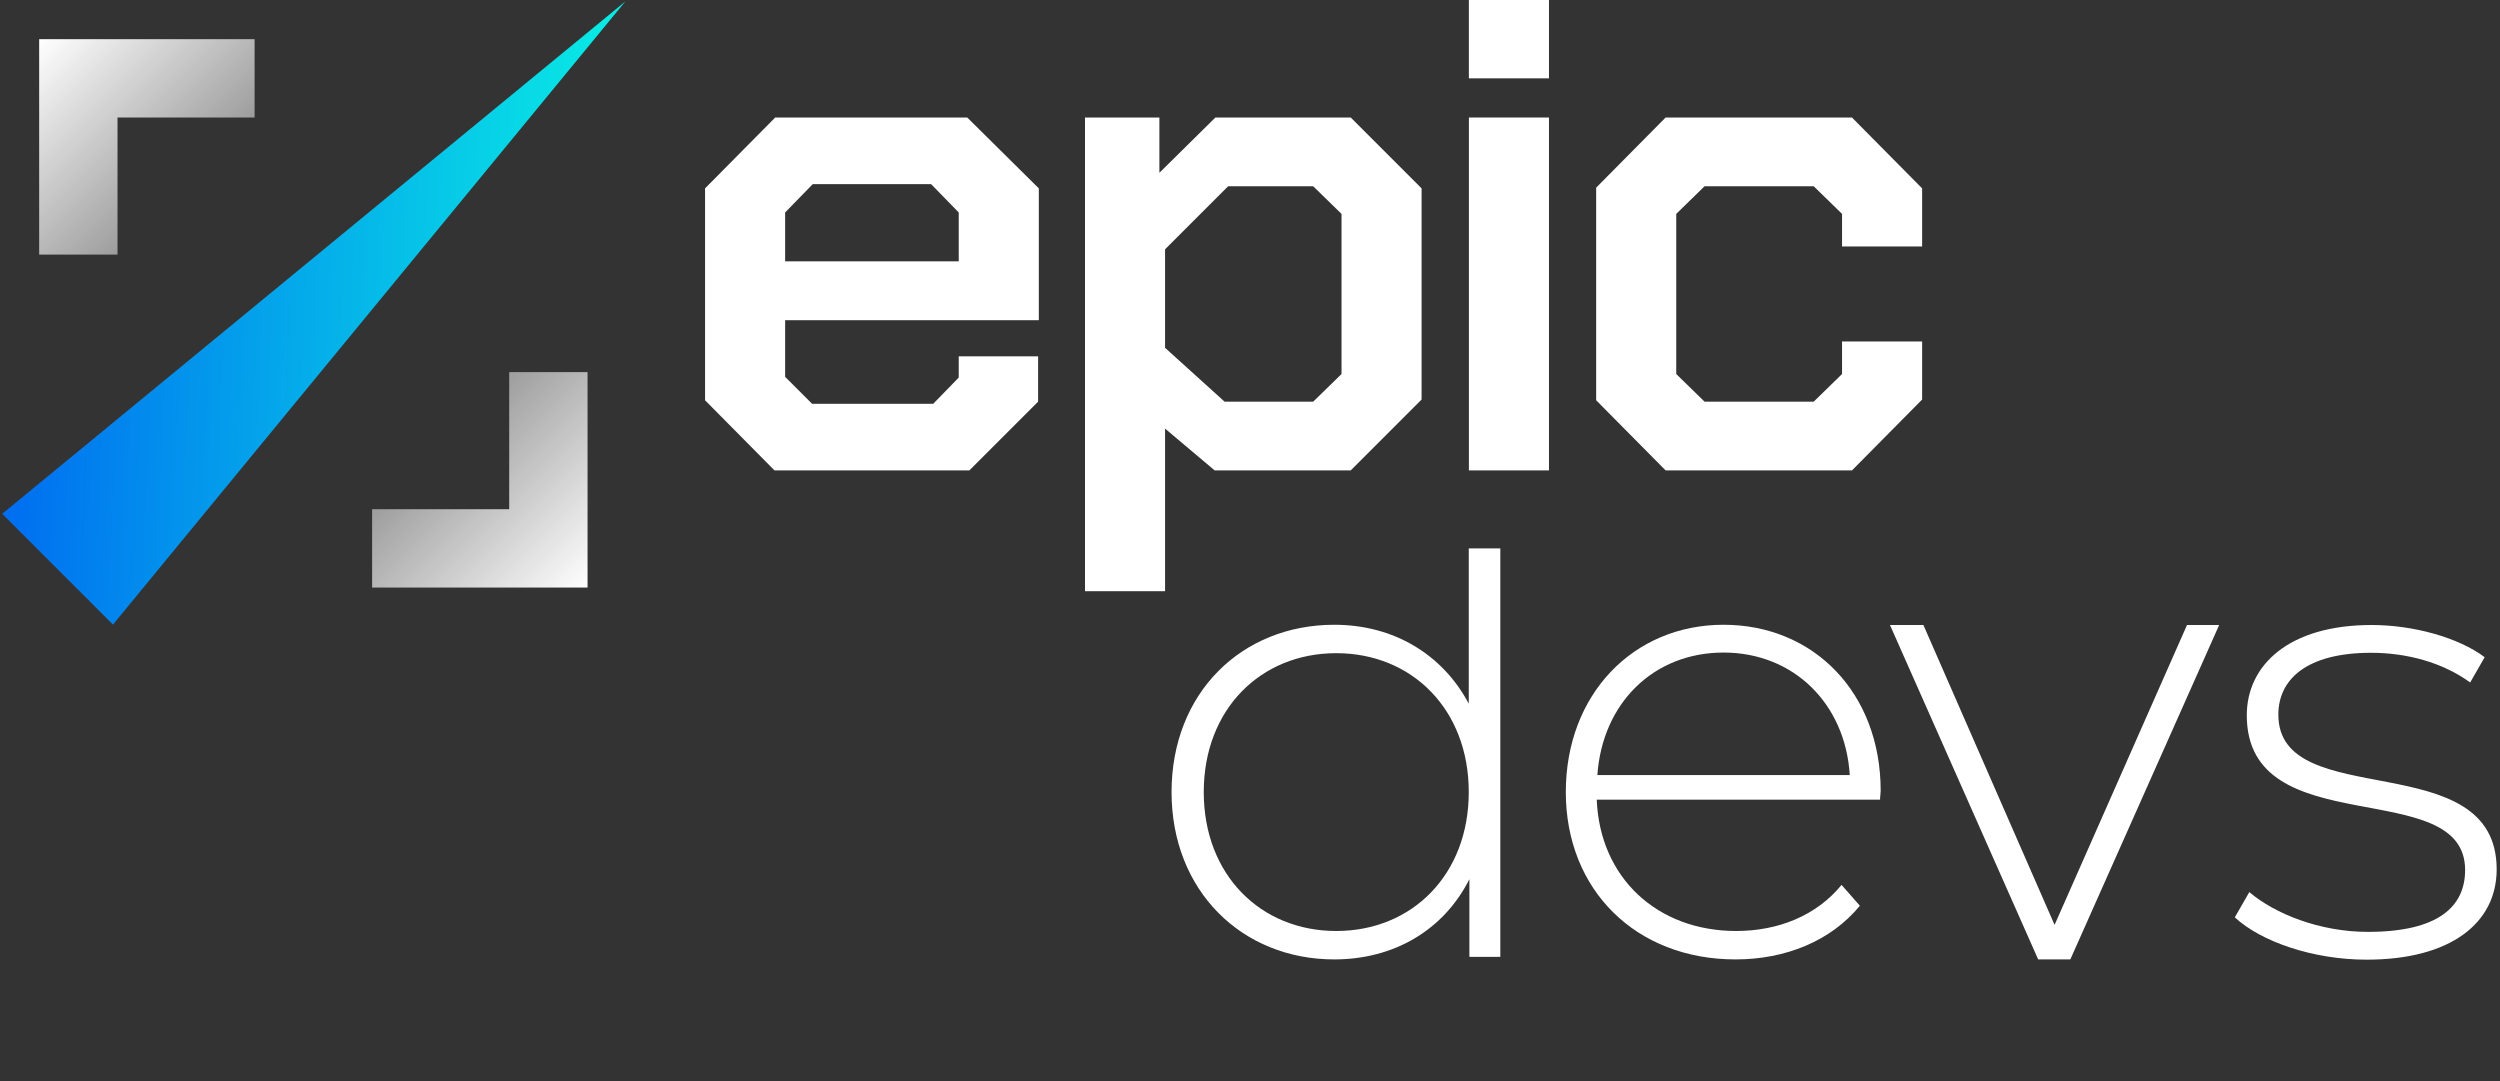
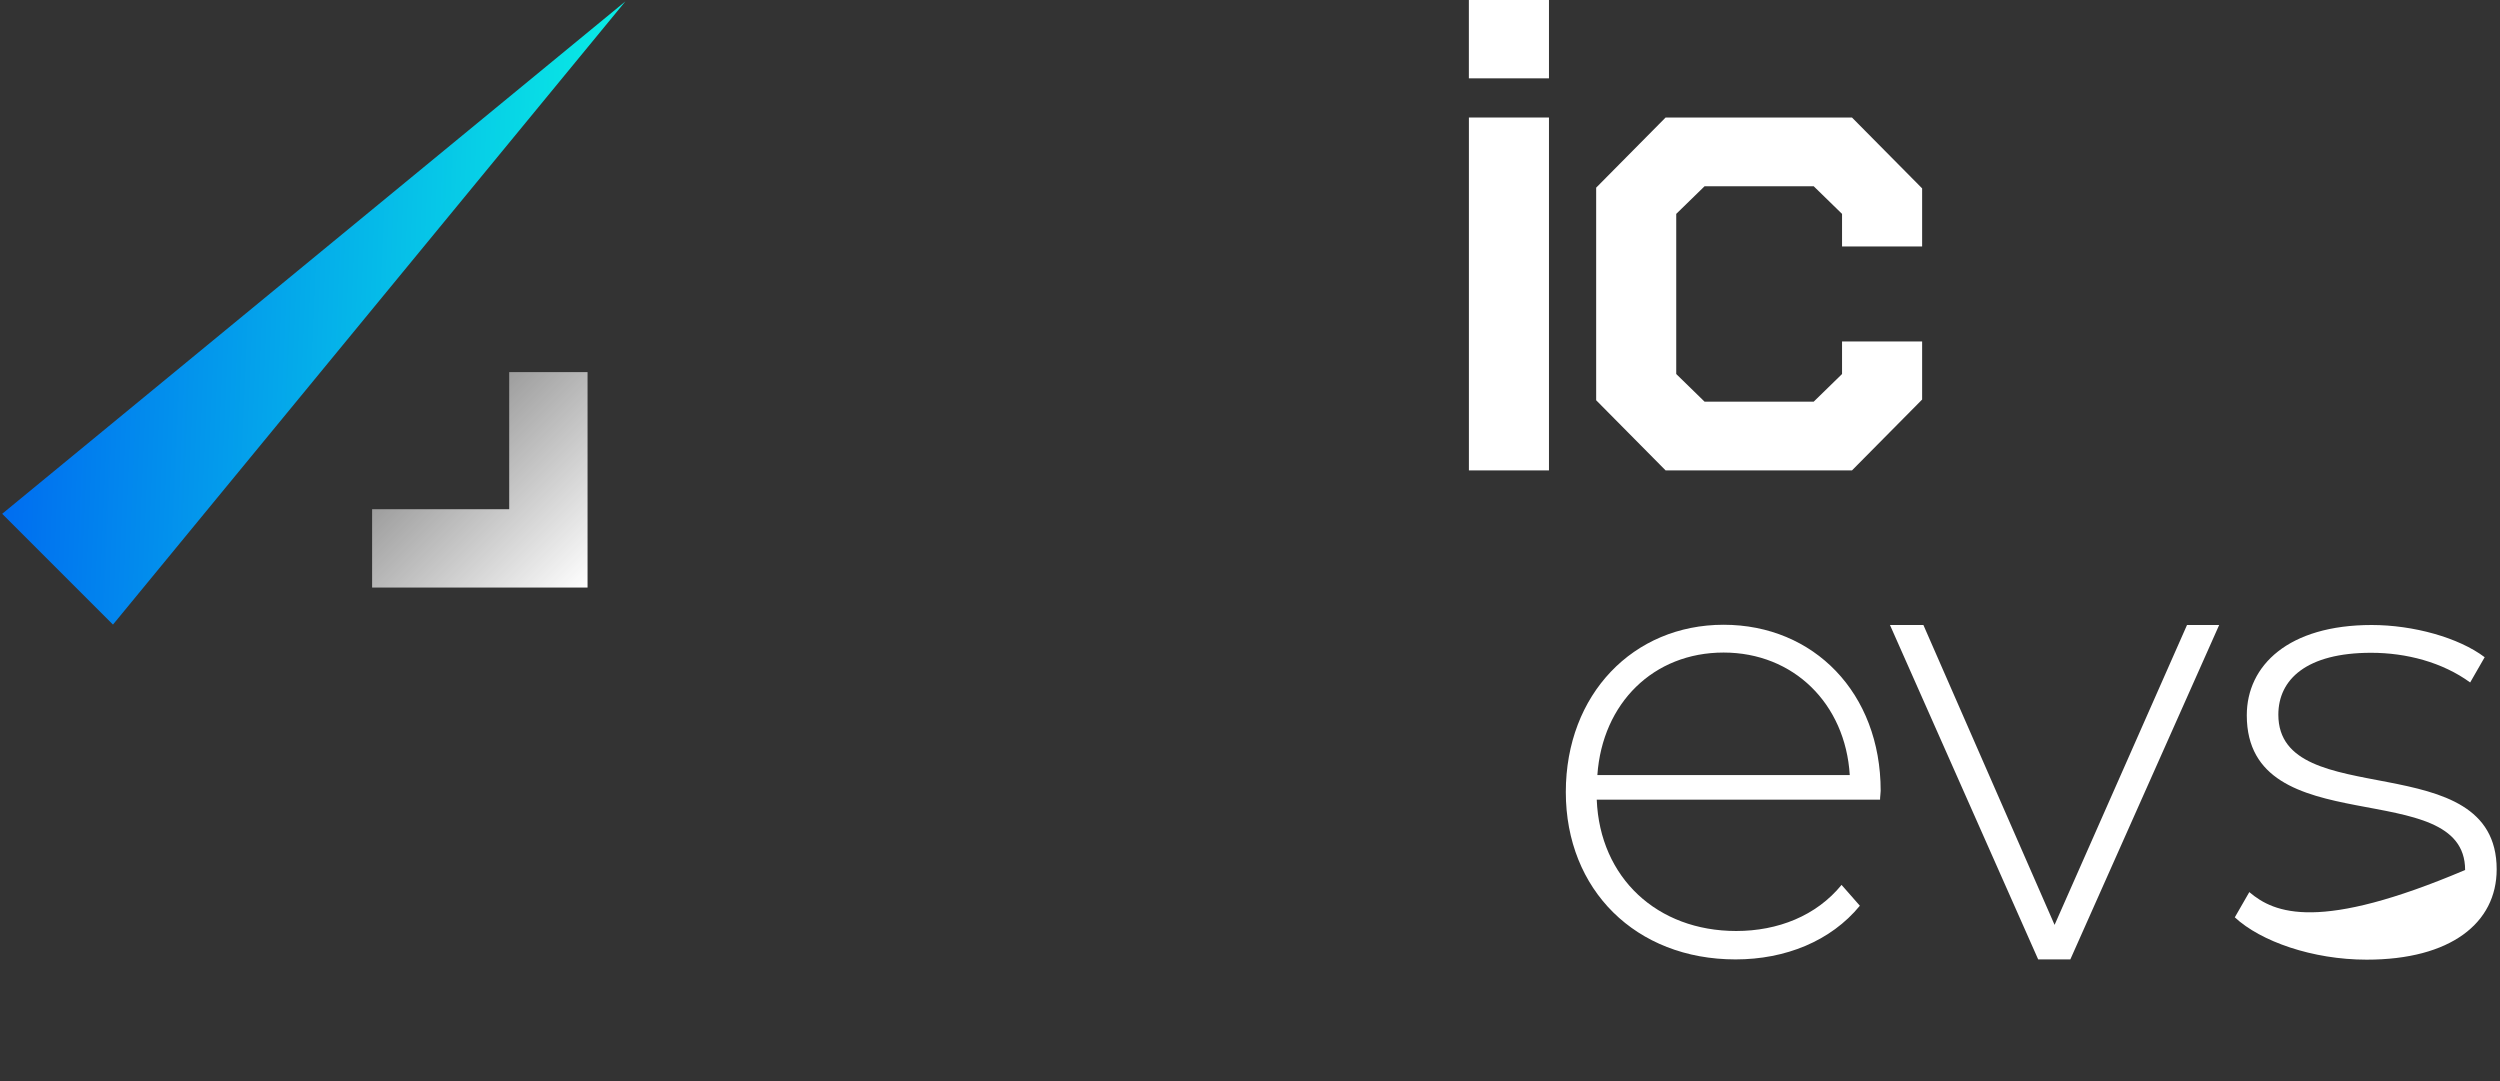
<svg xmlns="http://www.w3.org/2000/svg" width="148" height="64" viewBox="0 0 148 64" fill="none">
  <rect x="0" y="0" width="148" height="64" fill="#333333" stroke="none" />
  <path fill-rule="evenodd" clip-rule="evenodd" d="M30.145 30.145V22.029H34.783V34.783H22.029V30.145H30.145Z" fill="url(#paint0_linear_179_159)" />
-   <path fill-rule="evenodd" clip-rule="evenodd" d="M6.957 6.957H15.072V2.319H2.319V15.072H6.957V6.957Z" fill="url(#paint1_linear_179_159)" />
  <path fill-rule="evenodd" clip-rule="evenodd" d="M0.129 30.417L37.022 0.083L6.688 36.975L0.129 30.417Z" fill="url(#paint2_linear_179_159)" />
-   <path d="M41.739 23.695V11.152L45.892 6.957H57.261L61.498 11.152V18.954H46.48V22.31L48.074 23.904H55.247L56.757 22.352V21.094H61.456V23.779L57.386 27.848H45.85L41.739 23.695ZM56.757 15.472V12.578L55.121 10.9H48.115L46.48 12.578V15.472H56.757Z" fill="white" />
-   <path d="M64.232 6.957H68.636V10.229L71.95 6.957H79.963L84.158 11.152V23.653L79.963 27.848H71.908L68.972 25.373V35H64.232V6.957ZM77.74 23.779L79.418 22.142V12.662L77.74 11.026H72.706L68.972 14.759V20.59L72.496 23.779H77.74Z" fill="white" />
  <path d="M86.959 6.957H91.699V27.848H86.959V6.957Z" fill="white" />
  <path d="M94.493 23.695V11.11L98.604 6.957H109.637L113.79 11.152V14.591H109.049V12.662L107.371 11.026H100.911L99.233 12.662V22.142L100.911 23.779H107.371L109.049 22.142V20.213H113.79V23.653L109.637 27.848H98.604L94.493 23.695Z" fill="white" />
  <path d="M86.957 0H91.699V4.638H86.957V0Z" fill="white" />
  <path d="M129.471 37L121.631 54.753L113.865 37H111.886L120.66 56.797H122.564L131.375 37H129.471Z" fill="white" />
-   <path d="M140.108 56.812C145.076 56.812 147.803 54.644 147.803 51.466C147.803 44.028 134.878 48.177 134.878 42.308C134.878 40.215 136.559 38.645 140.369 38.645C142.461 38.645 144.59 39.206 146.234 40.402L147.093 38.907C145.561 37.748 142.872 37 140.406 37C135.475 37 133.01 39.393 133.01 42.346C133.01 50.008 145.935 45.822 145.935 51.504C145.935 53.709 144.291 55.167 140.182 55.167C137.306 55.167 134.654 54.083 133.159 52.812L132.3 54.307C133.832 55.728 136.895 56.812 140.108 56.812Z" fill="white" />
-   <path d="M86.951 32.464V41.658C85.382 38.706 82.468 36.986 78.994 36.986C73.503 36.986 69.356 41.023 69.356 46.892C69.356 52.723 73.503 56.797 78.994 56.797C82.506 56.797 85.457 55.078 86.988 52.05V56.648H88.819V32.464H86.951ZM79.106 55.115C74.624 55.115 71.262 51.788 71.262 46.892C71.262 41.995 74.624 38.668 79.106 38.668C83.589 38.668 86.951 41.995 86.951 46.892C86.951 51.788 83.589 55.115 79.106 55.115Z" fill="white" />
+   <path d="M140.108 56.812C145.076 56.812 147.803 54.644 147.803 51.466C147.803 44.028 134.878 48.177 134.878 42.308C134.878 40.215 136.559 38.645 140.369 38.645C142.461 38.645 144.59 39.206 146.234 40.402L147.093 38.907C145.561 37.748 142.872 37 140.406 37C135.475 37 133.01 39.393 133.01 42.346C133.01 50.008 145.935 45.822 145.935 51.504C137.306 55.167 134.654 54.083 133.159 52.812L132.3 54.307C133.832 55.728 136.895 56.812 140.108 56.812Z" fill="white" />
  <path d="M111.336 46.817C111.336 41.023 107.377 36.986 102.035 36.986C96.693 36.986 92.696 41.098 92.696 46.892C92.696 52.685 96.843 56.797 102.745 56.797C105.696 56.797 108.385 55.713 110.104 53.62L109.02 52.386C107.526 54.218 105.248 55.115 102.782 55.115C98.113 55.115 94.713 51.975 94.527 47.34H111.299C111.299 47.153 111.336 46.966 111.336 46.817ZM102.035 38.631C106.181 38.631 109.245 41.658 109.506 45.882H94.564C94.863 41.621 97.889 38.631 102.035 38.631Z" fill="white" />
  <defs>
    <linearGradient id="paint0_linear_179_159" x1="34.783" y1="34.787" x2="20.29" y2="20.294" gradientUnits="userSpaceOnUse">
      <stop stop-color="white" />
      <stop offset="1" stop-color="white" stop-opacity="0.2" />
    </linearGradient>
    <linearGradient id="paint1_linear_179_159" x1="2.319" y1="2.323" x2="16.812" y2="16.816" gradientUnits="userSpaceOnUse">
      <stop stop-color="white" />
      <stop offset="1" stop-color="white" stop-opacity="0.2" />
    </linearGradient>
    <linearGradient id="paint2_linear_179_159" x1="37.022" y1="0.083" x2="1.795" y2="-1.444" gradientUnits="userSpaceOnUse">
      <stop stop-color="#09EDE4" />
      <stop offset="1" stop-color="#006EF0" />
    </linearGradient>
  </defs>
</svg>